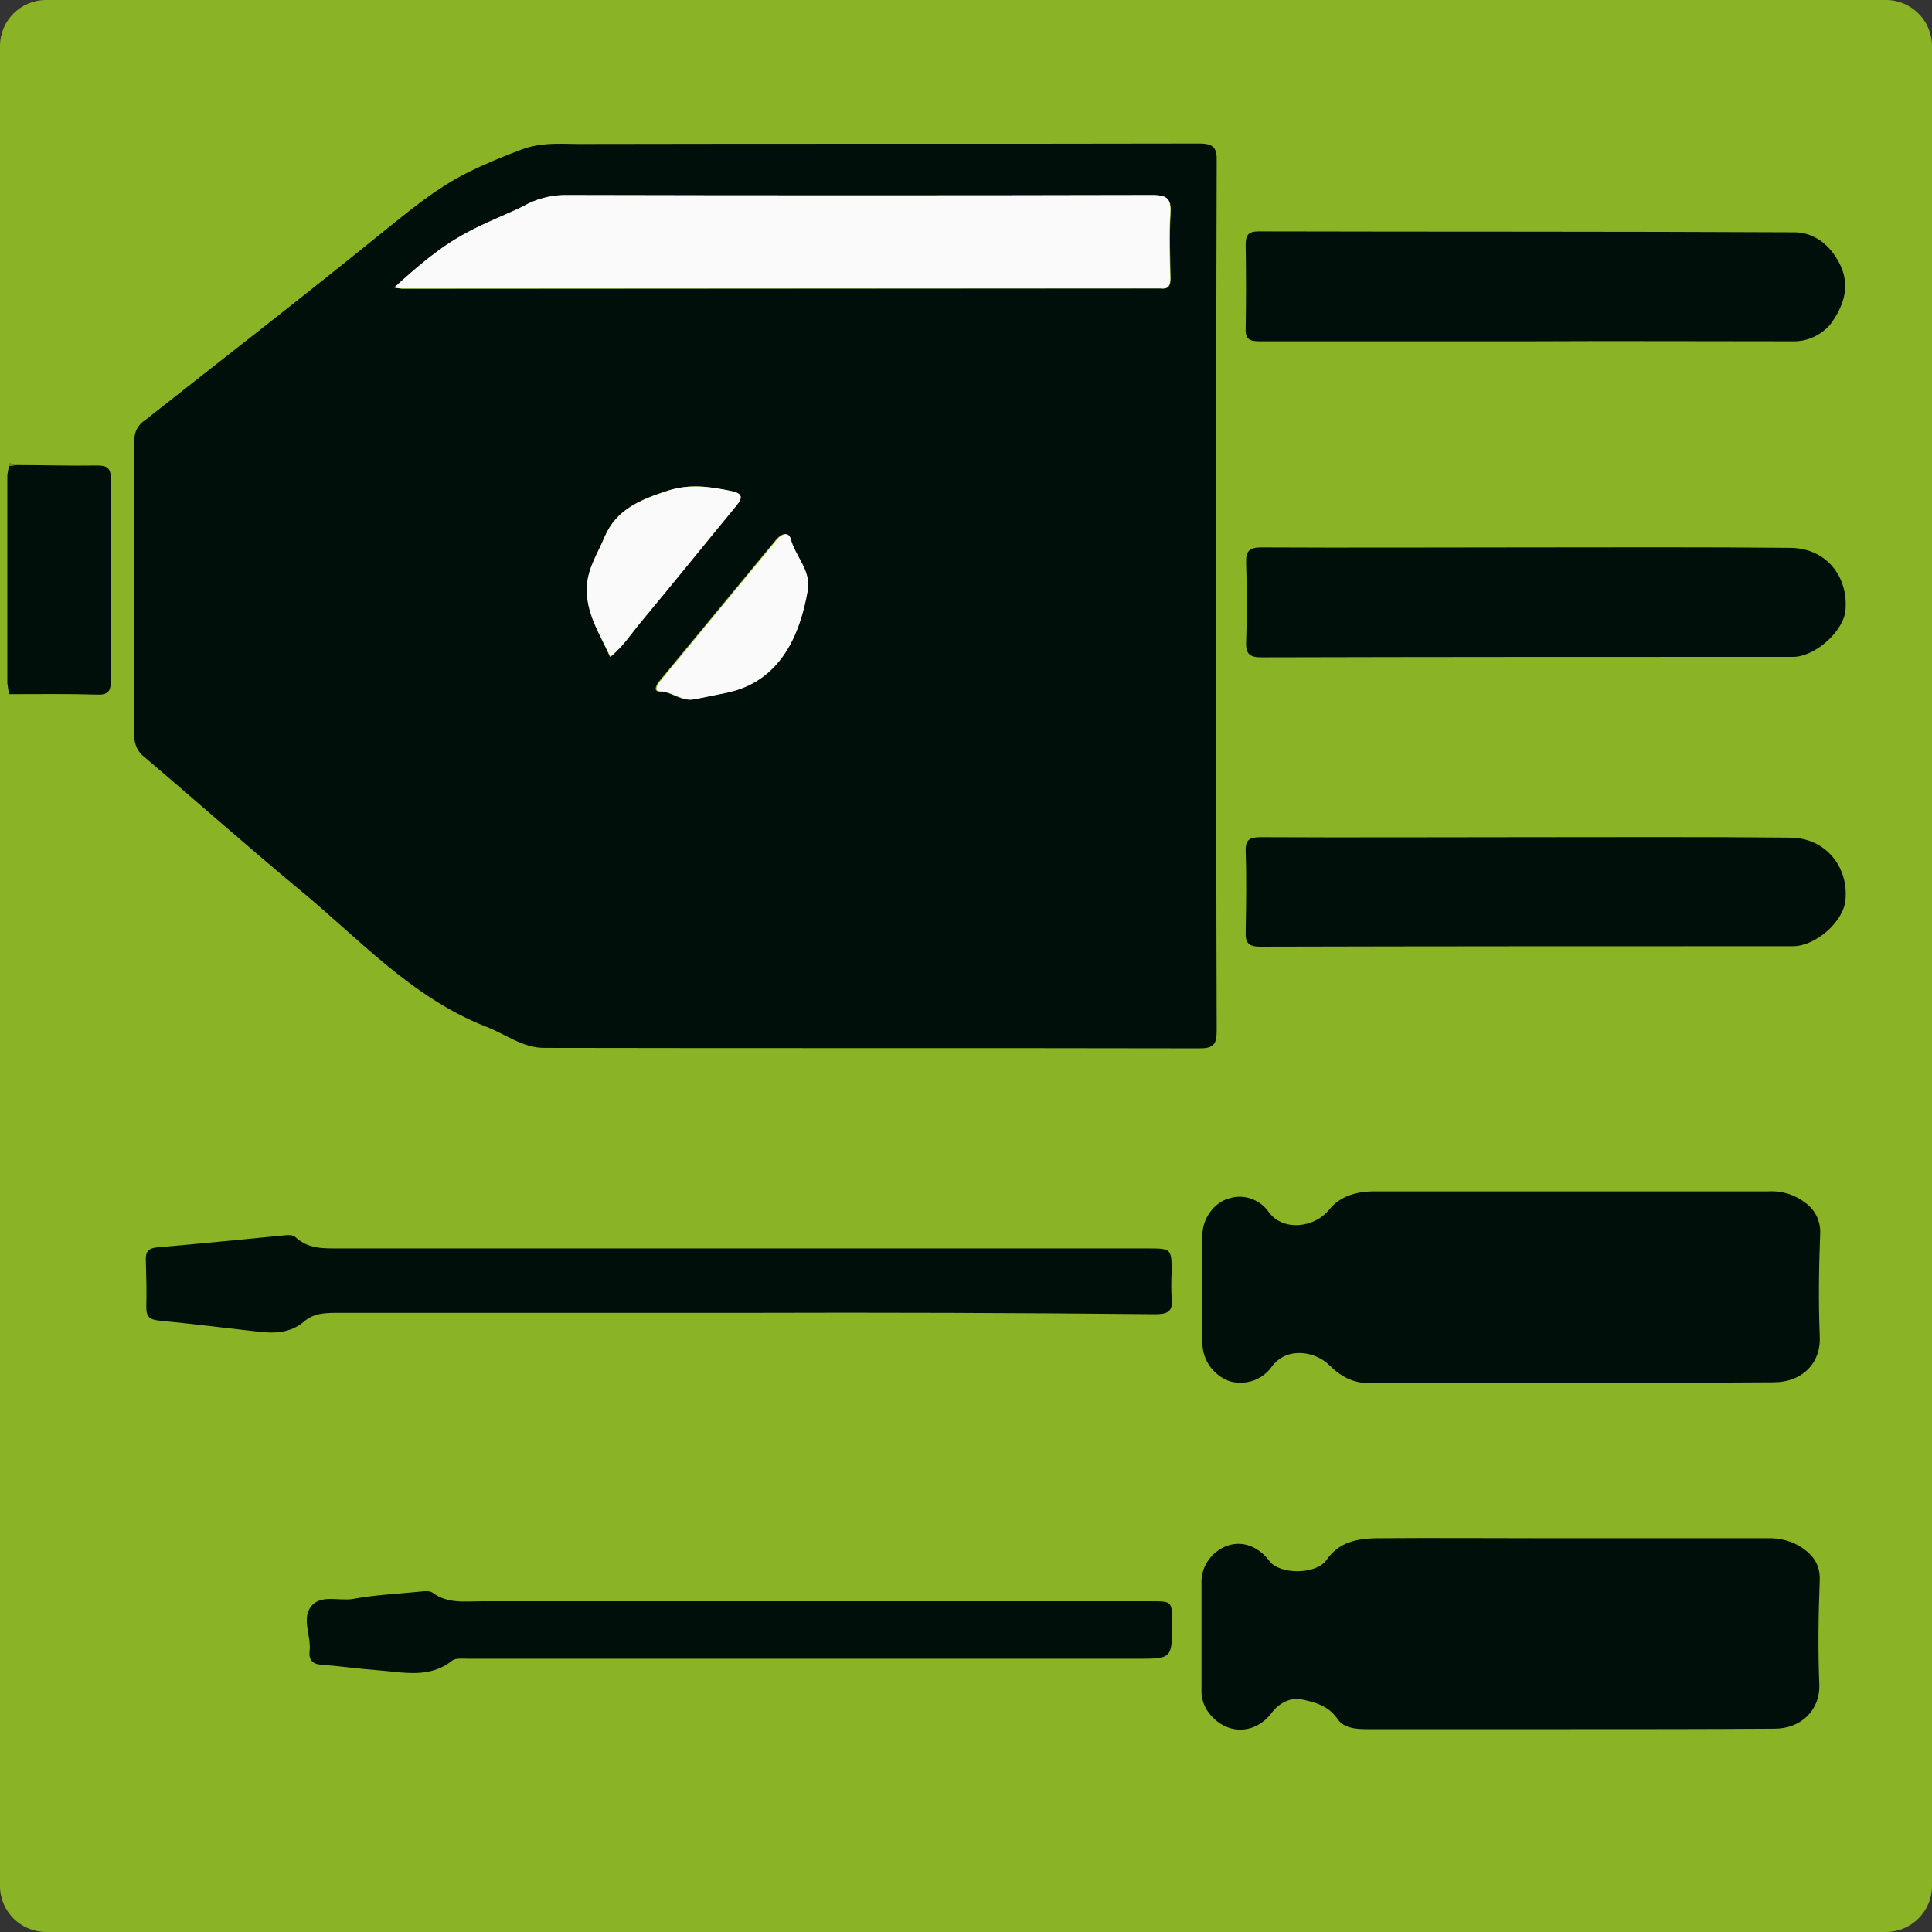
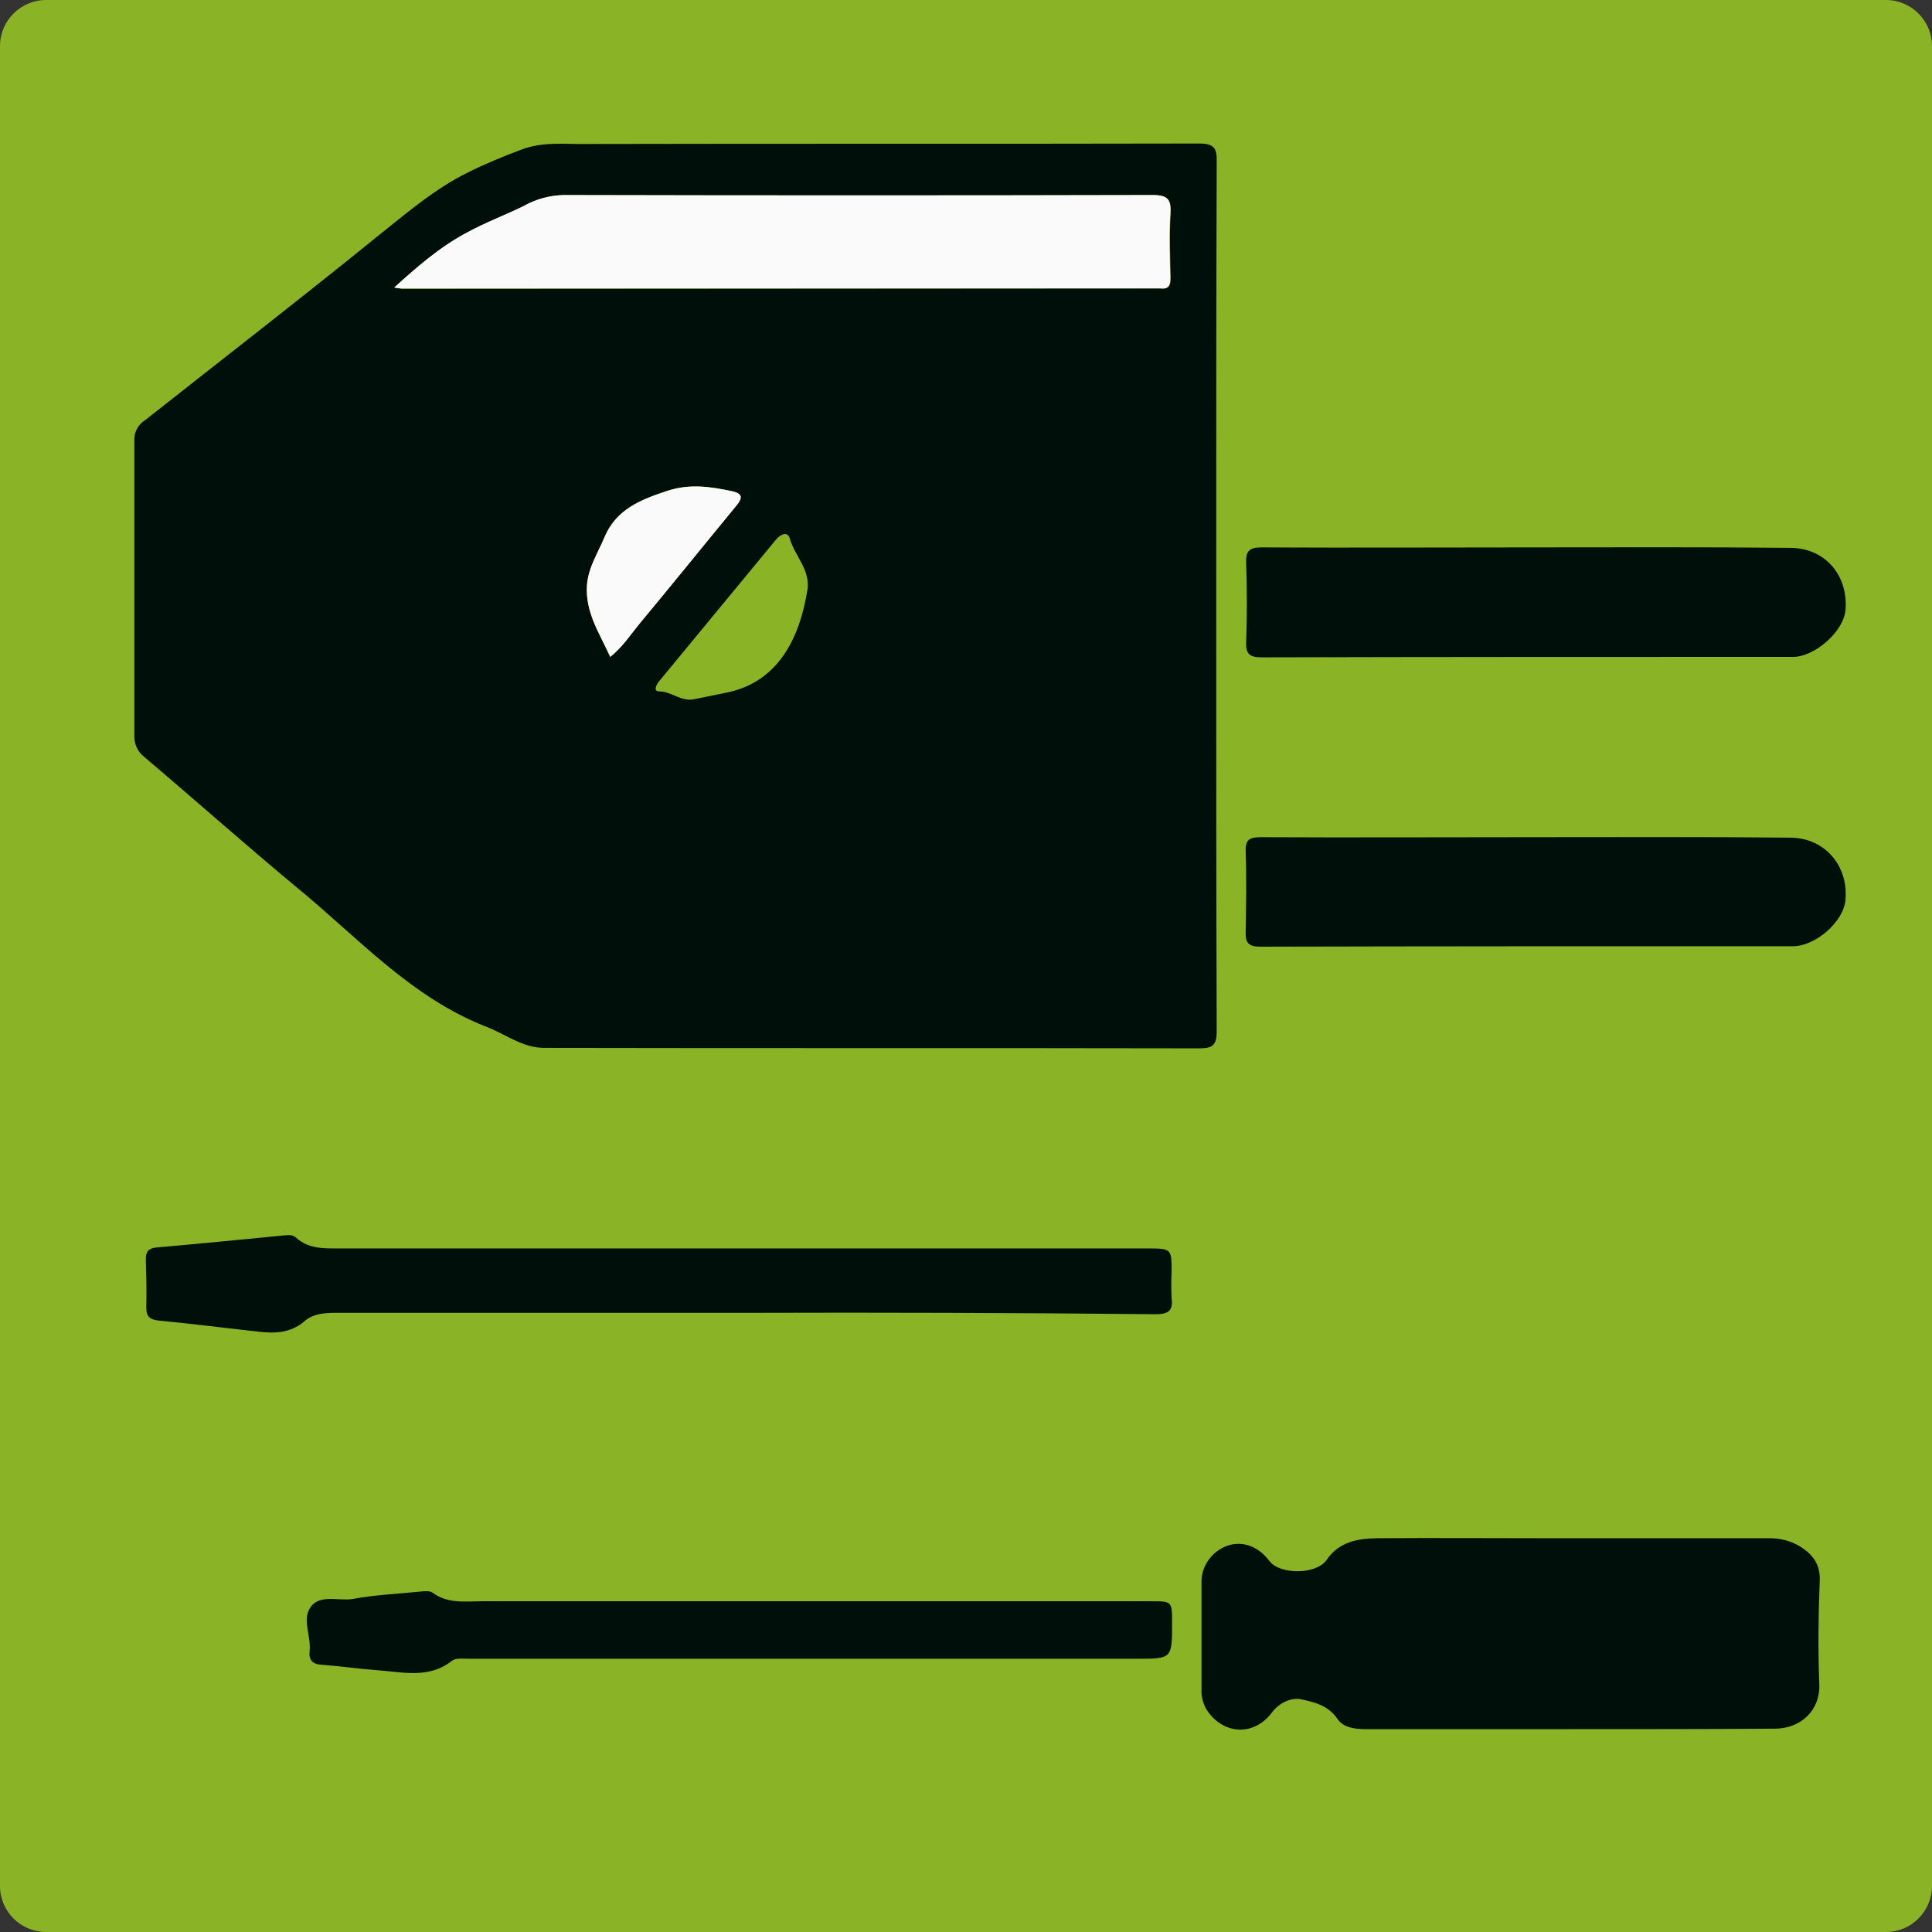
<svg xmlns="http://www.w3.org/2000/svg" version="1.1" id="Calque_1" x="0px" y="0px" viewBox="0 0 420 420" style="enable-background:new 0 0 420 420;" xml:space="preserve">
  <rect x="0" y="0" width="420" height="420" fill="#333333" stroke="none" />
  <style type="text/css">
	.st0{fill:#8AB325;}
	.st1{fill:#010F0B;}
	.st2{fill:#688A2D;}
	.st3{fill:#FBFAFA;}
</style>
  <title>Electricité</title>
  <g id="Calque_2_1_">
    <g id="Electricité">
      <path class="st0" d="M10,0h400c5.5,0,10,4.5,10,10v400c0,5.5-4.5,10-10,10H10c-5.5,0-10-4.5-10-10V10C0,4.5,4.5,0,10,0z" />
      <path class="st0" d="M395,4c0.5,0,4.6,2.7,5,2.7c0,1.5,6.9,3,6.9,4.5c0,133.9-4,246.8-4,380.7c0,5.1-6.9,12.9-12.8,12.9    c-136,0-234,2-370,2.1c-3.7,0-18.4-20-18.3-23.5c0.1-86.4,0.1-142.8,0.1-229.2c0-1.2,0.1-2.3,0.2-3.5c6.4,0,12.8-0.1,19.2,0.1    c2.5,0.1,2.9-1,2.9-3.1c-0.1-14.6-0.1-29.1,0-43.7c0-2.3-0.7-3-3-3c-5.8,0.1-11.6,0-17.5-0.1l-1.5-0.5c-0.1-1.4-0.2-2.8-0.2-4.2    c0-21.3,0-42.7,0-64C1.9,24.1,2,15.7,2,7.3c1.3,0,5.6-2.9,6.9-2.9c136,0,252.1,3,388.1,3C398.2,7.3,393.9,5.1,395,4z M264.4,130    c0-31.6,0-63.3,0.1-94.9c0-3-0.6-4-3.8-4c-44.4,0.1-88.7,0-133,0.1c-4.8,0-9.5-0.6-14.3,1.2c-4,1.5-7.9,3.1-11.7,5    c-6.8,3.3-12.8,8.3-18.8,13.2c-17,13.8-34.2,27.1-51.3,40.6c-1.5,0.9-2.4,2.6-2.4,4.3c0.1,21.5,0.1,43,0,64.4    c-0.1,1.7,0.7,3.4,2.1,4.5c11.1,9.4,22,19.1,33.2,28.4c13.2,10.9,24.8,23.9,41.2,30.3c4.2,1.6,7.9,4.6,12.6,4.6    c47.5,0,95,0,142.5,0.1c2.9,0,3.7-0.8,3.7-3.7C264.4,192.8,264.4,161.4,264.4,130z M341.4,300.6c14.7,0,29.4,0,44.1,0    c6.1,0,10.3-4.1,10-10c-0.3-7.5-0.2-14.9,0.1-22.4c0.1-2.6-1.1-5.1-3.2-6.6c-2.3-1.8-5.2-2.7-8.1-2.5c-20.2,0-40.4,0-60.5,0h-25.2    c-3.7,0-7.3,1-9.6,3.8c-3.4,4.1-10.1,4.9-13.2,0.8c-1.9-2.8-5.4-4-8.6-3.1c-3.2,0.8-5.8,4.4-5.9,7.9c-0.1,7.9-0.1,15.9,0,23.8    c0.1,3.6,2.3,6.7,5.7,8c3.4,1.1,7.2-0.1,9.3-3c3.1-4.5,9.4-3.5,12.5-0.5c2.5,2.5,5.2,4,8.9,4C312.3,300.5,326.9,300.6,341.4,300.6    L341.4,300.6z M341.1,375.9c14.9,0,29.9,0,44.8,0c5.7,0,9.9-4,9.7-9.6c-0.3-7.6-0.2-15.1,0.1-22.7c0.1-3.2-1.3-5.3-3.8-7    c-2.2-1.5-4.9-2.2-7.6-2.1c-15.8,0-31.5,0-47.3,0c-12.6,0-25.2-0.1-37.8,0c-4.1,0-8,0.8-10.7,4.7c-2.3,3.3-10.2,3.2-12.4,0.3    c-2.4-3.2-5.9-4.5-9.1-3.4c-3.5,1.2-5.9,4.6-5.7,8.3c0,7.6,0,15.2,0,22.8c-0.1,1.5,0.2,3,1,4.4c3.5,5.6,10.3,6.1,14.3,0.8    c1.7-2.2,4.4-3.3,6.3-2.9c2.7,0.6,5.9,1.3,7.9,4.2c1.3,1.9,3.8,2.3,6.3,2.3C311.7,375.9,326.4,375.9,341.1,375.9L341.1,375.9z     M161.6,285.4c29.9,0,59.7,0,89.6,0c2.6,0,4-0.5,3.6-3.5c-0.1-1.9-0.1-3.7,0-5.6c0-5.2,0-5.2-5.4-5.2c-58.6,0-117.2,0-175.7,0    c-3.3,0-6.5,0.1-9.2-2.3c-0.9-0.8-2-0.6-3-0.5c-9.2,0.9-18.3,1.8-27.5,2.6c-1.7,0.2-2.2,0.9-2.2,2.5c0.1,3.5,0.2,7,0.1,10.5    c-0.1,2.2,0.8,2.7,2.9,2.9c7.2,0.7,14.3,1.6,21.5,2.4c3.5,0.4,6.9,0.4,9.9-2.2c1.9-1.6,4.3-1.9,6.9-1.9    C102.6,285.4,132.1,285.4,161.6,285.4z M332,74.2L332,74.2c19.4,0,38.7,0,58.1,0c3.1,0,6-1.4,8-3.8c3-4.2,4.6-9,1.1-14.5    c-2.4-3.6-5.7-5.3-9-5.4c-38.8-0.3-77.7-0.1-116.5-0.2c-2.2,0-2.8,0.8-2.8,2.9c0.1,6.1,0.1,12.1,0,18.2c-0.1,2.4,0.9,2.8,3.1,2.8    C293.3,74.1,312.7,74.2,332,74.2z M331.9,119c-19.3,0-38.5,0-57.8-0.1c-2.7,0-3.4,0.8-3.3,3.4c0.2,5.7,0.2,11.4,0,17.2    c-0.1,2.7,0.9,3.3,3.4,3.3c38.5-0.1,77-0.1,115.5-0.1c4.7,0,11-5.5,11.4-10.2c0.6-7.3-4.2-13.4-11.9-13.5    C370.1,118.9,351,119,331.9,119z M332.2,182c-19.4,0-38.7,0-58.1-0.1c-2.4,0-3.3,0.5-3.3,3.1c0.2,5.8,0.2,11.7,0,17.5    c-0.1,2.4,0.6,3.2,3.1,3.2c38.6-0.1,77.2-0.1,115.9-0.1c4.8,0,11-5.4,11.4-10.2c0.5-7.3-4.4-13.4-11.9-13.4    C370.2,181.9,351.2,182,332.2,182z M175.9,360.6H247c7.7,0,7.7,0,7.7-7.8c0-4.7,0-4.7-4.6-4.7H104.8c-3.7,0-7.5,0.6-10.8-1.9    c-0.6-0.5-1.8-0.3-2.7-0.2c-4.9,0.5-9.8,0.7-14.6,1.6c-3.1,0.5-7.2-1.1-9.2,1.8c-1.9,2.7,0.2,6.4-0.2,9.6    c-0.2,1.8,0.6,2.8,2.6,2.9c4.1,0.3,8.1,0.9,12.2,1.2c5.5,0.4,11.1,1.9,16.2-2.1c0.8-0.7,2.5-0.4,3.7-0.4    C126.7,360.6,151.3,360.6,175.9,360.6z" />
      <path class="st1" d="M264.4,130c0,31.4,0,62.8,0.1,94.2c0,2.9-0.8,3.7-3.7,3.7c-47.5-0.1-95,0-142.5-0.1c-4.7,0-8.4-3-12.6-4.6    c-16.4-6.4-28-19.5-41.2-30.3c-11.2-9.3-22.1-19-33.2-28.4c-1.4-1.1-2.1-2.7-2.1-4.5c0-21.5,0-43,0-64.4c0-1.8,0.9-3.4,2.4-4.3    c17.1-13.5,34.3-26.8,51.3-40.6c6-4.8,11.9-9.8,18.8-13.2c3.8-1.9,7.7-3.5,11.7-5c4.8-1.8,9.6-1.1,14.3-1.2    c44.4-0.1,88.7,0,133-0.1c3.2,0,3.9,1,3.8,4C264.4,66.8,264.4,98.4,264.4,130z M85.7,62.5c0.6,0.1,1.1,0.2,1.7,0.3l163.5-0.1    c0.5,0,0.9,0,1.4,0c1.7,0.2,2.2-0.5,2.2-2.2c-0.1-4.7-0.3-9.3,0-14c0.2-3.1-0.6-4.1-3.9-4.1c-42.7,0.1-85.4,0.1-128.1,0    c-3,0.1-6,0.9-8.6,2.4c-4.1,2-8.4,3.6-12.4,5.8C95.5,53.8,90.8,57.9,85.7,62.5z M132.6,142.8c2.8-2.3,4.5-4.9,6.5-7.3    c7-8.5,14-17.1,21-25.6c1.4-1.7,1.3-2.6-0.9-3.1c-4.7-1-9.2-1.7-14.1-0.1c-5.8,1.9-11.2,4-13.7,10.1c-1.4,3.4-3.5,6.5-3.8,10.4    C127.2,133.1,130.3,137.6,132.6,142.8L132.6,142.8z M175.5,128.4c0.8-4.4-2.7-7.5-3.8-11.3c-0.4-1.6-1.9-1.1-3,0.2    c-8.5,10.3-17,20.6-25.5,30.9c-0.6,0.8-1.2,2.1,0.1,2.1c2.7,0,4.7,2.3,7.6,1.7l6.9-1.4C169.5,148.3,173.9,138.2,175.5,128.4    L175.5,128.4z" />
-       <path class="st1" d="M341.5,300.6c-14.6,0-29.2-0.1-43.7,0.1c-3.7,0-6.4-1.5-8.9-4c-3.1-3-9.3-4-12.5,0.5c-2.1,2.9-5.9,4.1-9.3,3    c-3.3-1.3-5.6-4.4-5.7-8c-0.1-7.9-0.1-15.9,0-23.8c0-3.5,2.6-7.1,5.9-7.9c3.2-1,6.7,0.3,8.6,3.1c3.1,4.1,9.9,3.4,13.2-0.8    c2.3-2.8,5.9-3.8,9.6-3.8h25.2c20.2,0,40.4,0,60.5,0c2.9-0.2,5.8,0.7,8.1,2.5c2.1,1.5,3.3,4,3.2,6.6c-0.3,7.5-0.4,14.9-0.1,22.4    c0.3,6-4,10-10,10C370.9,300.6,356.1,300.6,341.5,300.6z" />
      <path class="st1" d="M341.1,375.9c-14.7,0-29.4,0-44.1,0c-2.5,0-5-0.3-6.3-2.3c-2-2.9-5.1-3.6-7.9-4.2c-1.9-0.4-4.6,0.6-6.3,2.9    c-4,5.3-10.8,4.8-14.3-0.8c-0.7-1.3-1.1-2.8-1-4.4c0-7.6,0-15.2,0-22.8c-0.2-3.7,2.2-7.1,5.7-8.3c3.3-1.1,6.7,0.2,9.1,3.4    c2.2,2.9,10.1,3,12.4-0.3c2.7-3.9,6.6-4.6,10.7-4.7c12.6-0.1,25.2,0,37.8,0c15.8,0,31.5,0,47.3,0c2.7-0.1,5.4,0.6,7.6,2.1    c2.5,1.7,3.9,3.8,3.8,7c-0.3,7.6-0.4,15.1-0.1,22.7c0.2,5.6-4,9.6-9.7,9.6C371,375.9,356,375.9,341.1,375.9z" />
      <path class="st1" d="M161.6,285.4c-29.5,0-59,0-88.6,0c-2.6,0-5,0.2-6.9,1.9c-3,2.5-6.3,2.6-9.9,2.2c-7.2-0.8-14.3-1.7-21.5-2.4    c-2-0.2-2.9-0.7-2.9-2.9c0.1-3.5,0-7-0.1-10.5c0-1.5,0.5-2.3,2.2-2.5c9.2-0.8,18.3-1.7,27.5-2.6c1.1-0.1,2.2-0.3,3,0.5    c2.7,2.4,5.9,2.3,9.2,2.3c58.6,0,117.2,0,175.7,0c5.4,0,5.4,0,5.4,5.2c-0.1,1.9-0.1,3.7,0,5.6c0.4,3-1,3.5-3.6,3.5    C221.3,285.4,191.5,285.3,161.6,285.4z" />
-       <path class="st1" d="M332,74.2c-19.4,0-38.7,0-58.1,0c-2.2,0-3.2-0.4-3.1-2.8c0.1-6.1,0.1-12.1,0-18.2c0-2.1,0.6-2.9,2.8-2.9    c38.8,0.1,77.7,0,116.5,0.2c3.4,0,6.7,1.8,9,5.4c3.6,5.5,1.9,10.3-1.1,14.5c-2,2.4-4.9,3.8-8,3.8C370.7,74.2,351.3,74.1,332,74.2    L332,74.2z" />
      <path class="st1" d="M331.9,119c19.1,0,38.3-0.1,57.4,0.1c7.7,0.1,12.5,6.2,11.9,13.5c-0.4,4.7-6.7,10.2-11.4,10.2    c-38.5,0-77,0-115.5,0.1c-2.5,0-3.5-0.6-3.4-3.3c0.2-5.7,0.2-11.4,0-17.2c-0.1-2.6,0.7-3.4,3.3-3.4    C293.4,119.1,312.6,119,331.9,119z" />
      <path class="st1" d="M332.2,182c19,0,38-0.1,57.1,0.1c7.5,0.1,12.5,6.2,11.9,13.4c-0.3,4.8-6.5,10.2-11.4,10.2    c-38.6,0-77.2,0-115.9,0.1c-2.5,0-3.2-0.9-3.1-3.2c0.1-5.8,0.2-11.7,0-17.5c-0.1-2.6,0.9-3.1,3.3-3.1    C293.4,182.1,312.8,182,332.2,182z" />
      <path class="st1" d="M175.9,360.6c-24.7,0-49.3,0-73.9,0c-1.3,0-2.9-0.2-3.7,0.4c-5,4-10.7,2.5-16.2,2.1    c-4.1-0.3-8.1-0.9-12.2-1.2c-2-0.1-2.8-1.1-2.6-2.9c0.4-3.3-1.7-6.9,0.2-9.6c2-2.9,6.1-1.3,9.2-1.8c4.8-0.9,9.7-1.1,14.6-1.6    c0.9-0.1,2.1-0.2,2.7,0.2c3.3,2.5,7.1,1.9,10.8,1.9h145.4c4.6,0,4.6,0,4.6,4.7c0,7.8,0,7.8-7.7,7.8L175.9,360.6z" />
-       <path class="st1" d="M2,150.9c-0.2-0.8-0.3-1.6-0.4-2.4c0-15.1,0-30.2,0-45.2c0.1-0.7,0.2-1.4,0.4-2l1.6-0.2    c5.8,0,11.7,0.2,17.5,0.1c2.3,0,3,0.6,3,3c-0.1,14.6-0.1,29.1,0,43.7c0,2.1-0.4,3.2-2.9,3.1C14.8,150.8,8.4,150.9,2,150.9z" />
-       <path class="st2" d="M3.6,101.1L2,101.3c0-0.2,0-0.5,0-0.7L3.6,101.1z" />
      <path class="st3" d="M85.7,62.5c5.1-4.6,9.9-8.8,15.7-11.9c4-2.2,8.3-3.8,12.4-5.8c2.6-1.5,5.6-2.3,8.6-2.4    c42.7,0.1,85.4,0.1,128.1,0c3.4,0,4.1,0.9,3.9,4.1c-0.3,4.7-0.1,9.3,0,14c0,1.7-0.5,2.4-2.2,2.2c-0.5,0-0.9,0-1.4,0l-163.5,0    C86.8,62.7,86.2,62.6,85.7,62.5z" />
      <path class="st3" d="M132.7,142.8c-2.4-5.2-5.5-9.7-5.1-15.6c0.3-3.9,2.4-7,3.8-10.4c2.6-6.1,7.9-8.2,13.7-10.1    c4.9-1.6,9.4-0.9,14.1,0.1c2.2,0.5,2.3,1.4,0.9,3.1c-7,8.5-13.9,17.1-21,25.6C137.2,137.8,135.5,140.5,132.7,142.8z" />
-       <path class="st3" d="M175.6,128.4c-1.7,9.8-6.1,19.8-17.6,22.2l-6.9,1.4c-2.9,0.6-4.9-1.7-7.6-1.7c-1.3,0-0.7-1.3-0.1-2.1    c8.5-10.3,17-20.6,25.5-30.9c1-1.2,2.5-1.8,3-0.2C172.9,121,176.4,124,175.6,128.4z" />
    </g>
  </g>
</svg>